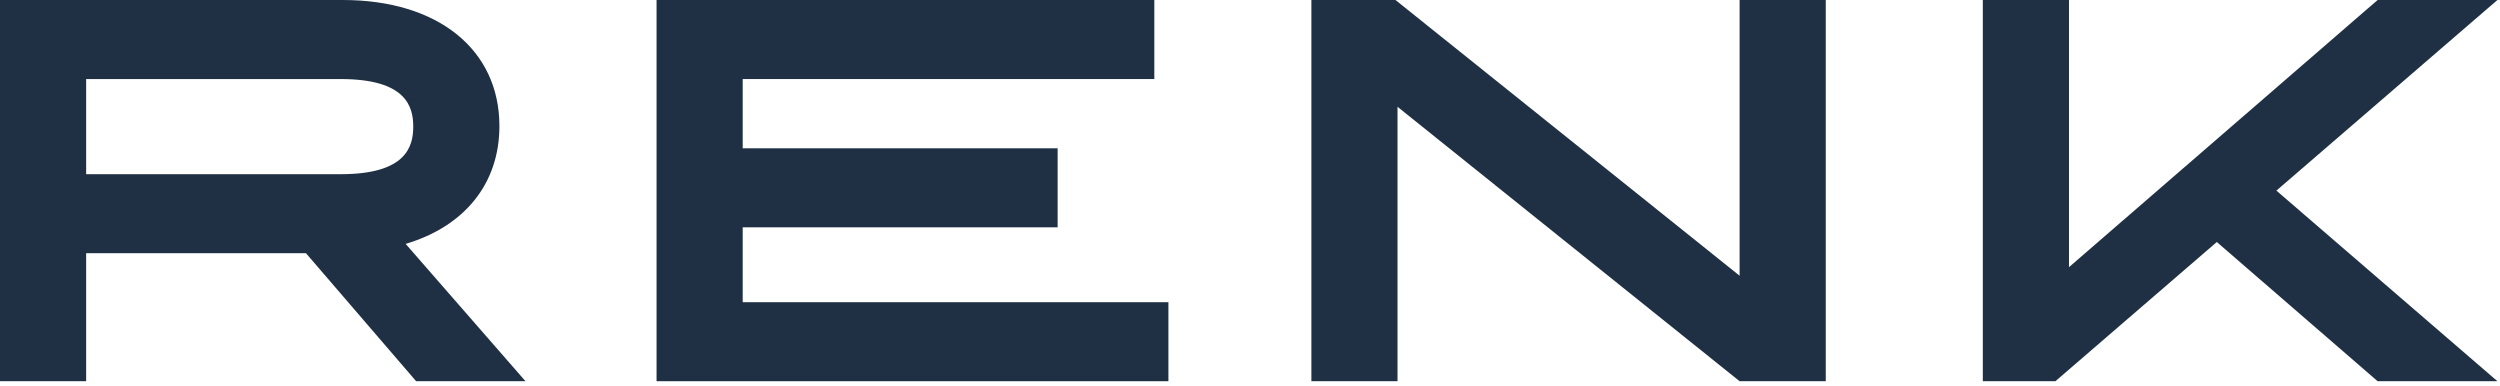
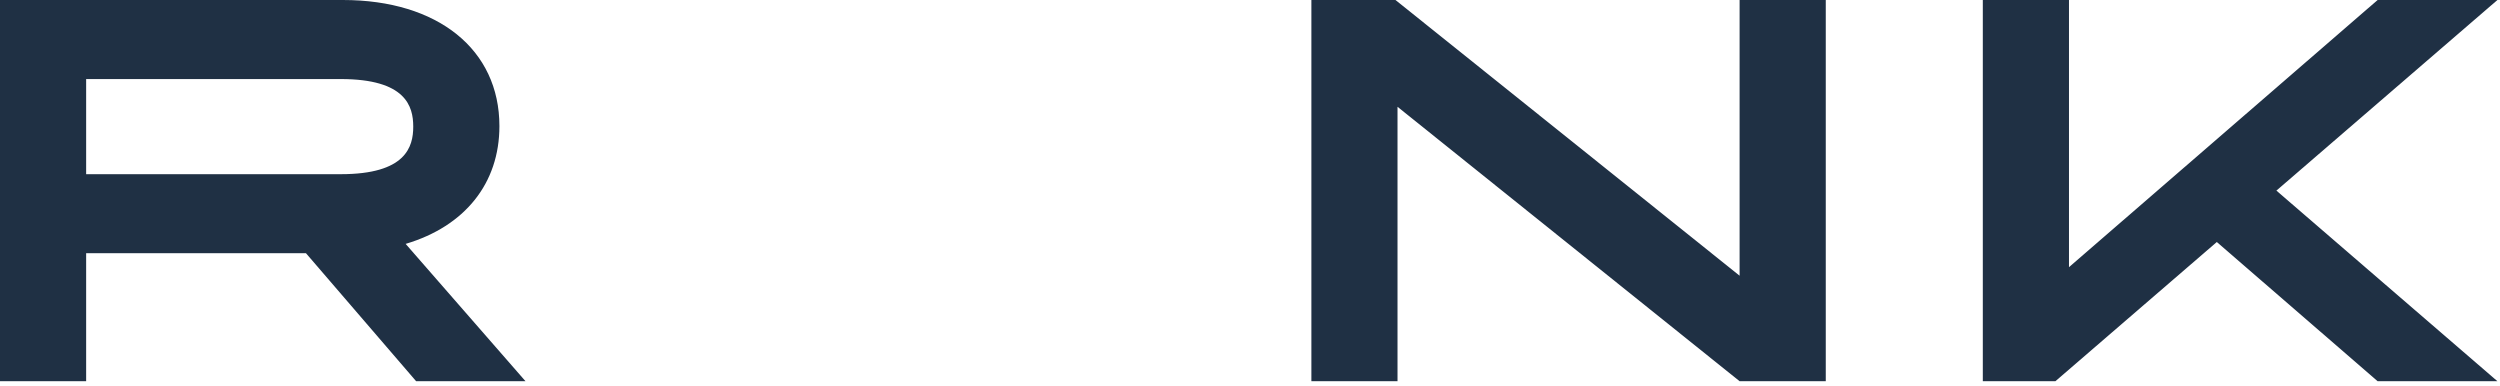
<svg xmlns="http://www.w3.org/2000/svg" width="175px" height="27px" viewBox="0 0 175 27">
  <title>Logo</title>
  <g id="Logo" stroke="none" stroke-width="1" fill="none" fill-rule="evenodd">
    <g transform="translate(0, 0)" fill="#1F3044">
-       <polygon id="Fill-1" points="45.959 0 45.959 26.685 81.789 26.685 81.789 21.154 51.989 21.154 51.989 15.913 74.034 15.913 74.034 10.381 51.989 10.381 51.989 5.533 80.803 5.533 80.803 0" />
      <polygon id="Fill-2" points="121.772 0 121.772 19.3 97.682 0 91.797 0 91.797 26.685 97.826 26.685 97.826 7.476 121.772 26.685 127.804 26.685 127.804 0" />
      <path d="M23.856,12.193 L6.03,12.193 L6.03,5.534 L23.856,5.534 C28.402,5.534 28.927,7.434 28.927,8.863 C28.927,10.292 28.402,12.193 23.856,12.193 M34.959,8.827 C34.959,3.466 30.657,0 23.999,0 L0,0 L0,26.686 L6.03,26.686 L6.03,17.723 L21.416,17.723 L29.13,26.686 L36.786,26.686 L28.395,17.072 C32.536,15.839 34.959,12.84 34.959,8.827" id="Fill-3" />
      <polygon id="Fill-5" points="174.819 0 166.434 0 144.829 18.701 144.829 0 138.797 0 138.797 26.685 143.878 26.685 155.176 16.941 166.434 26.685 174.819 26.685 159.348 13.343" />
    </g>
  </g>
</svg>